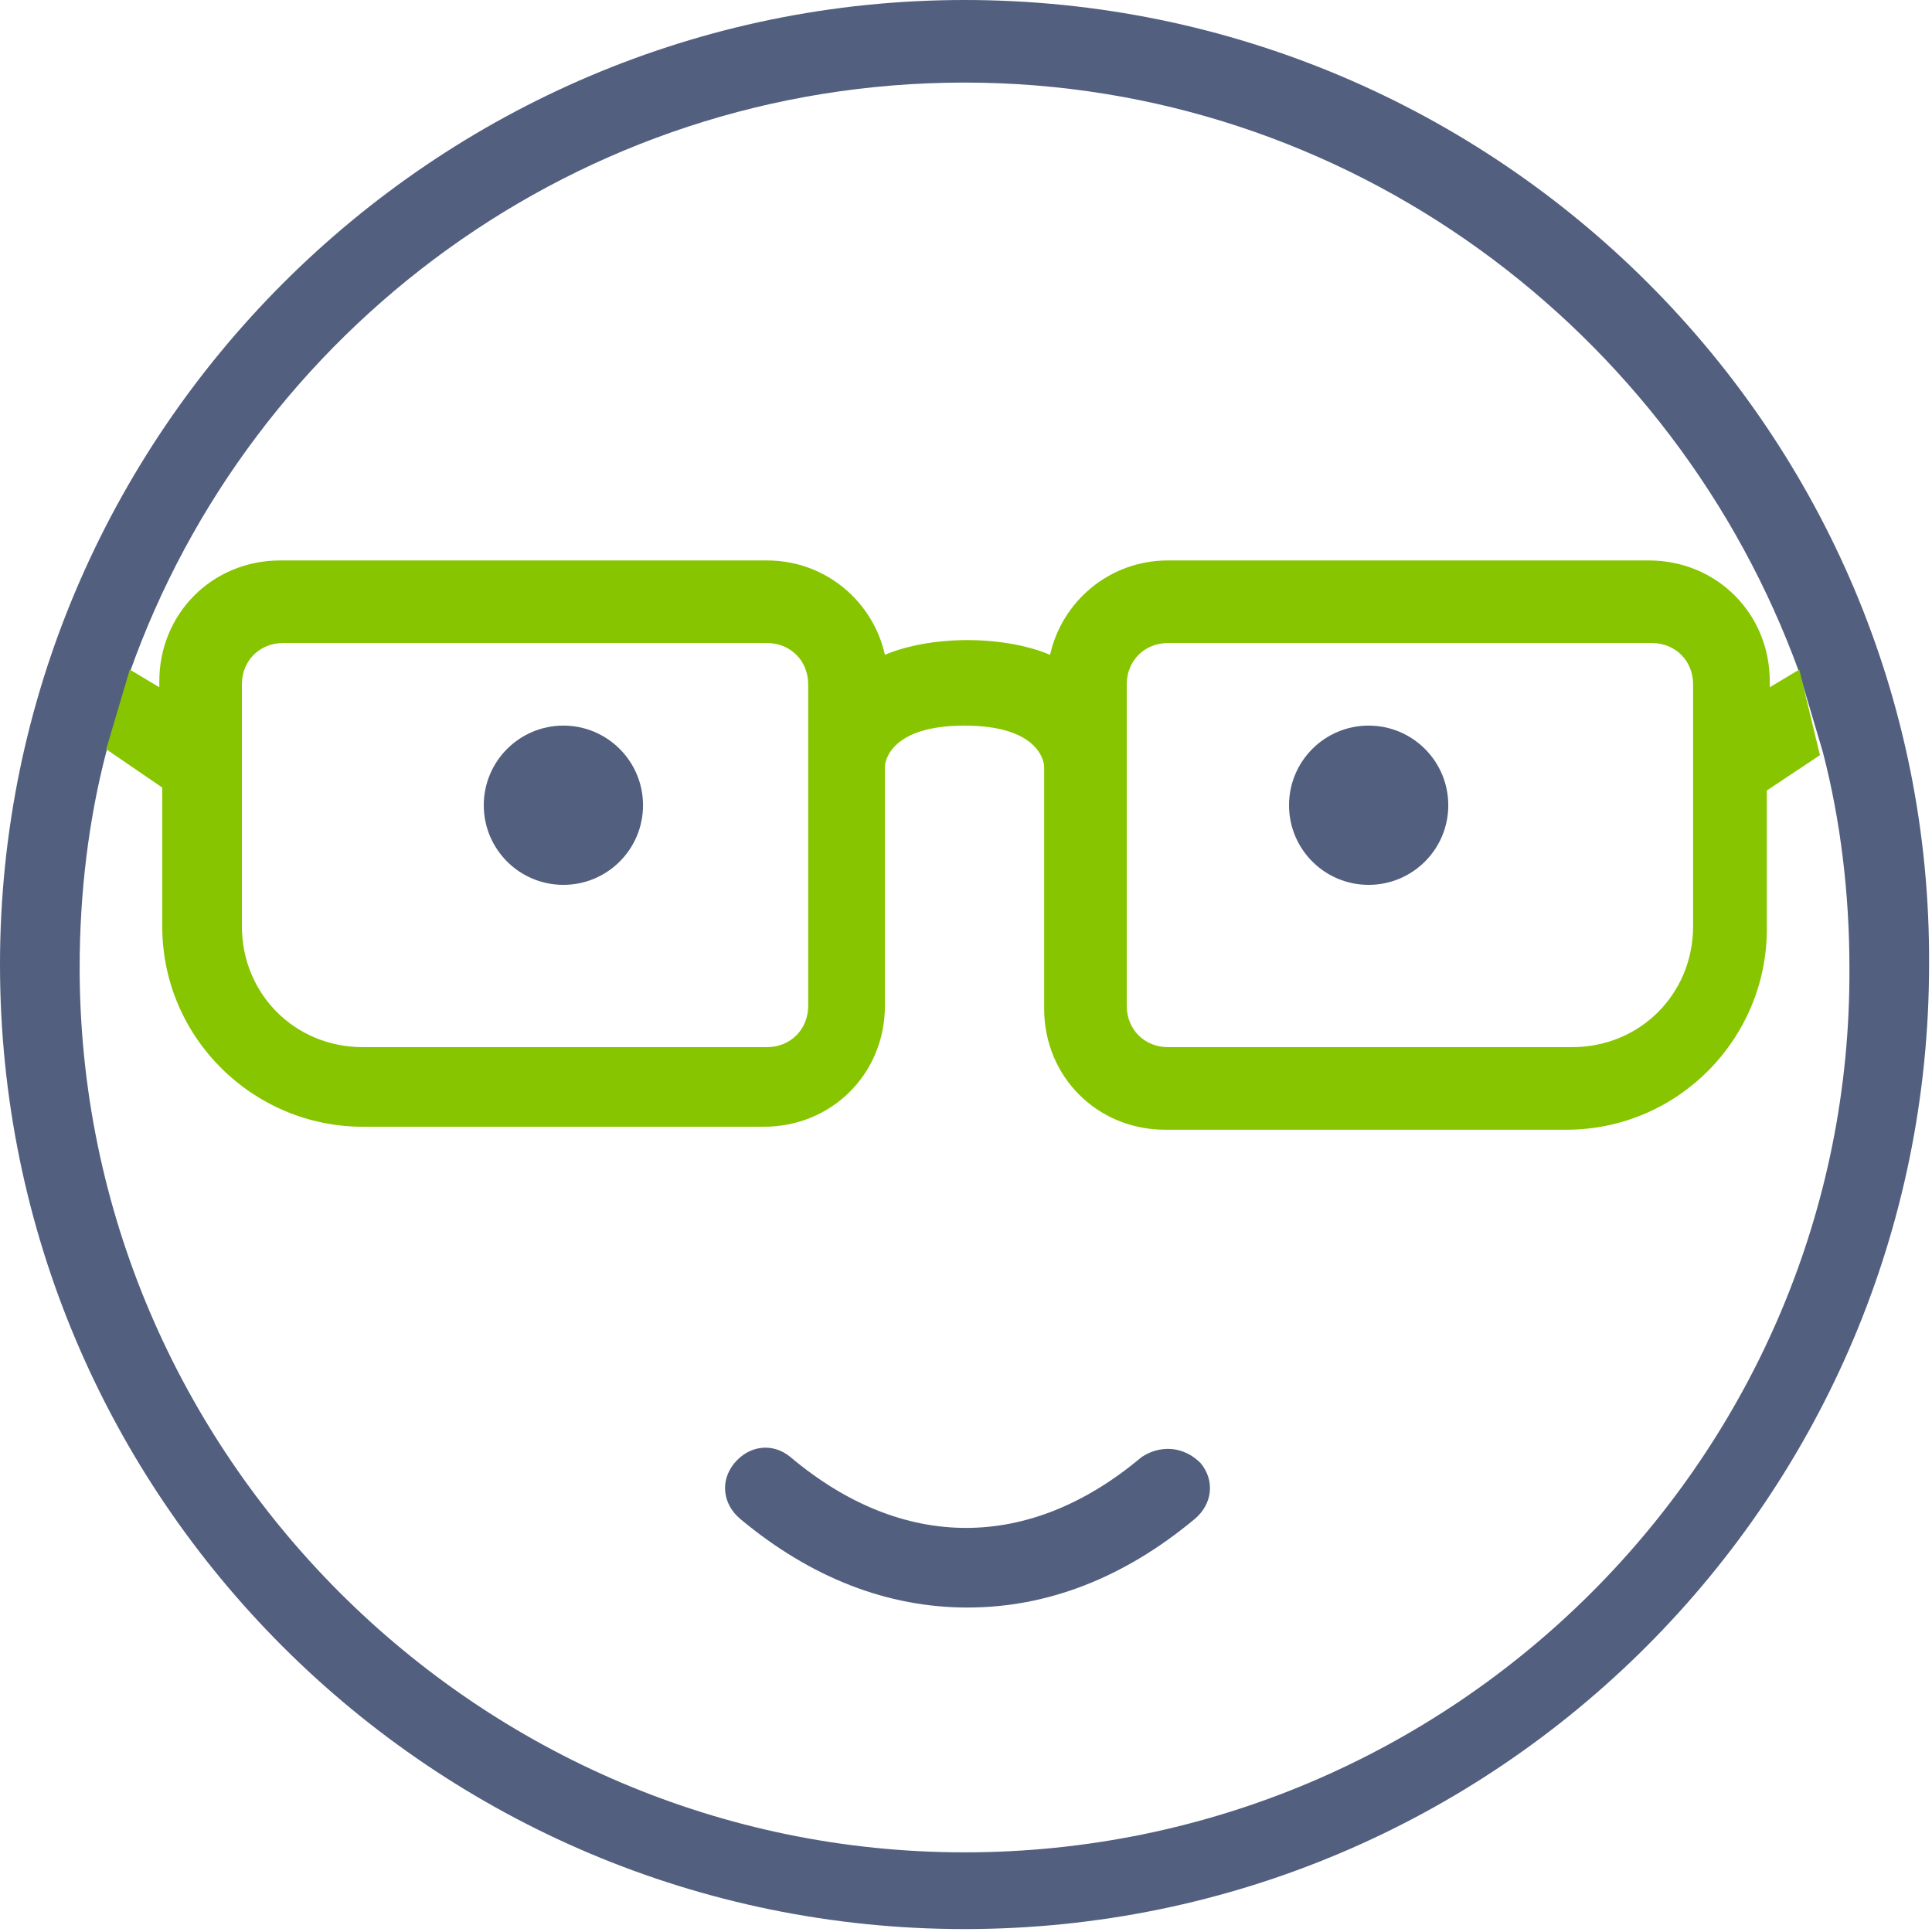
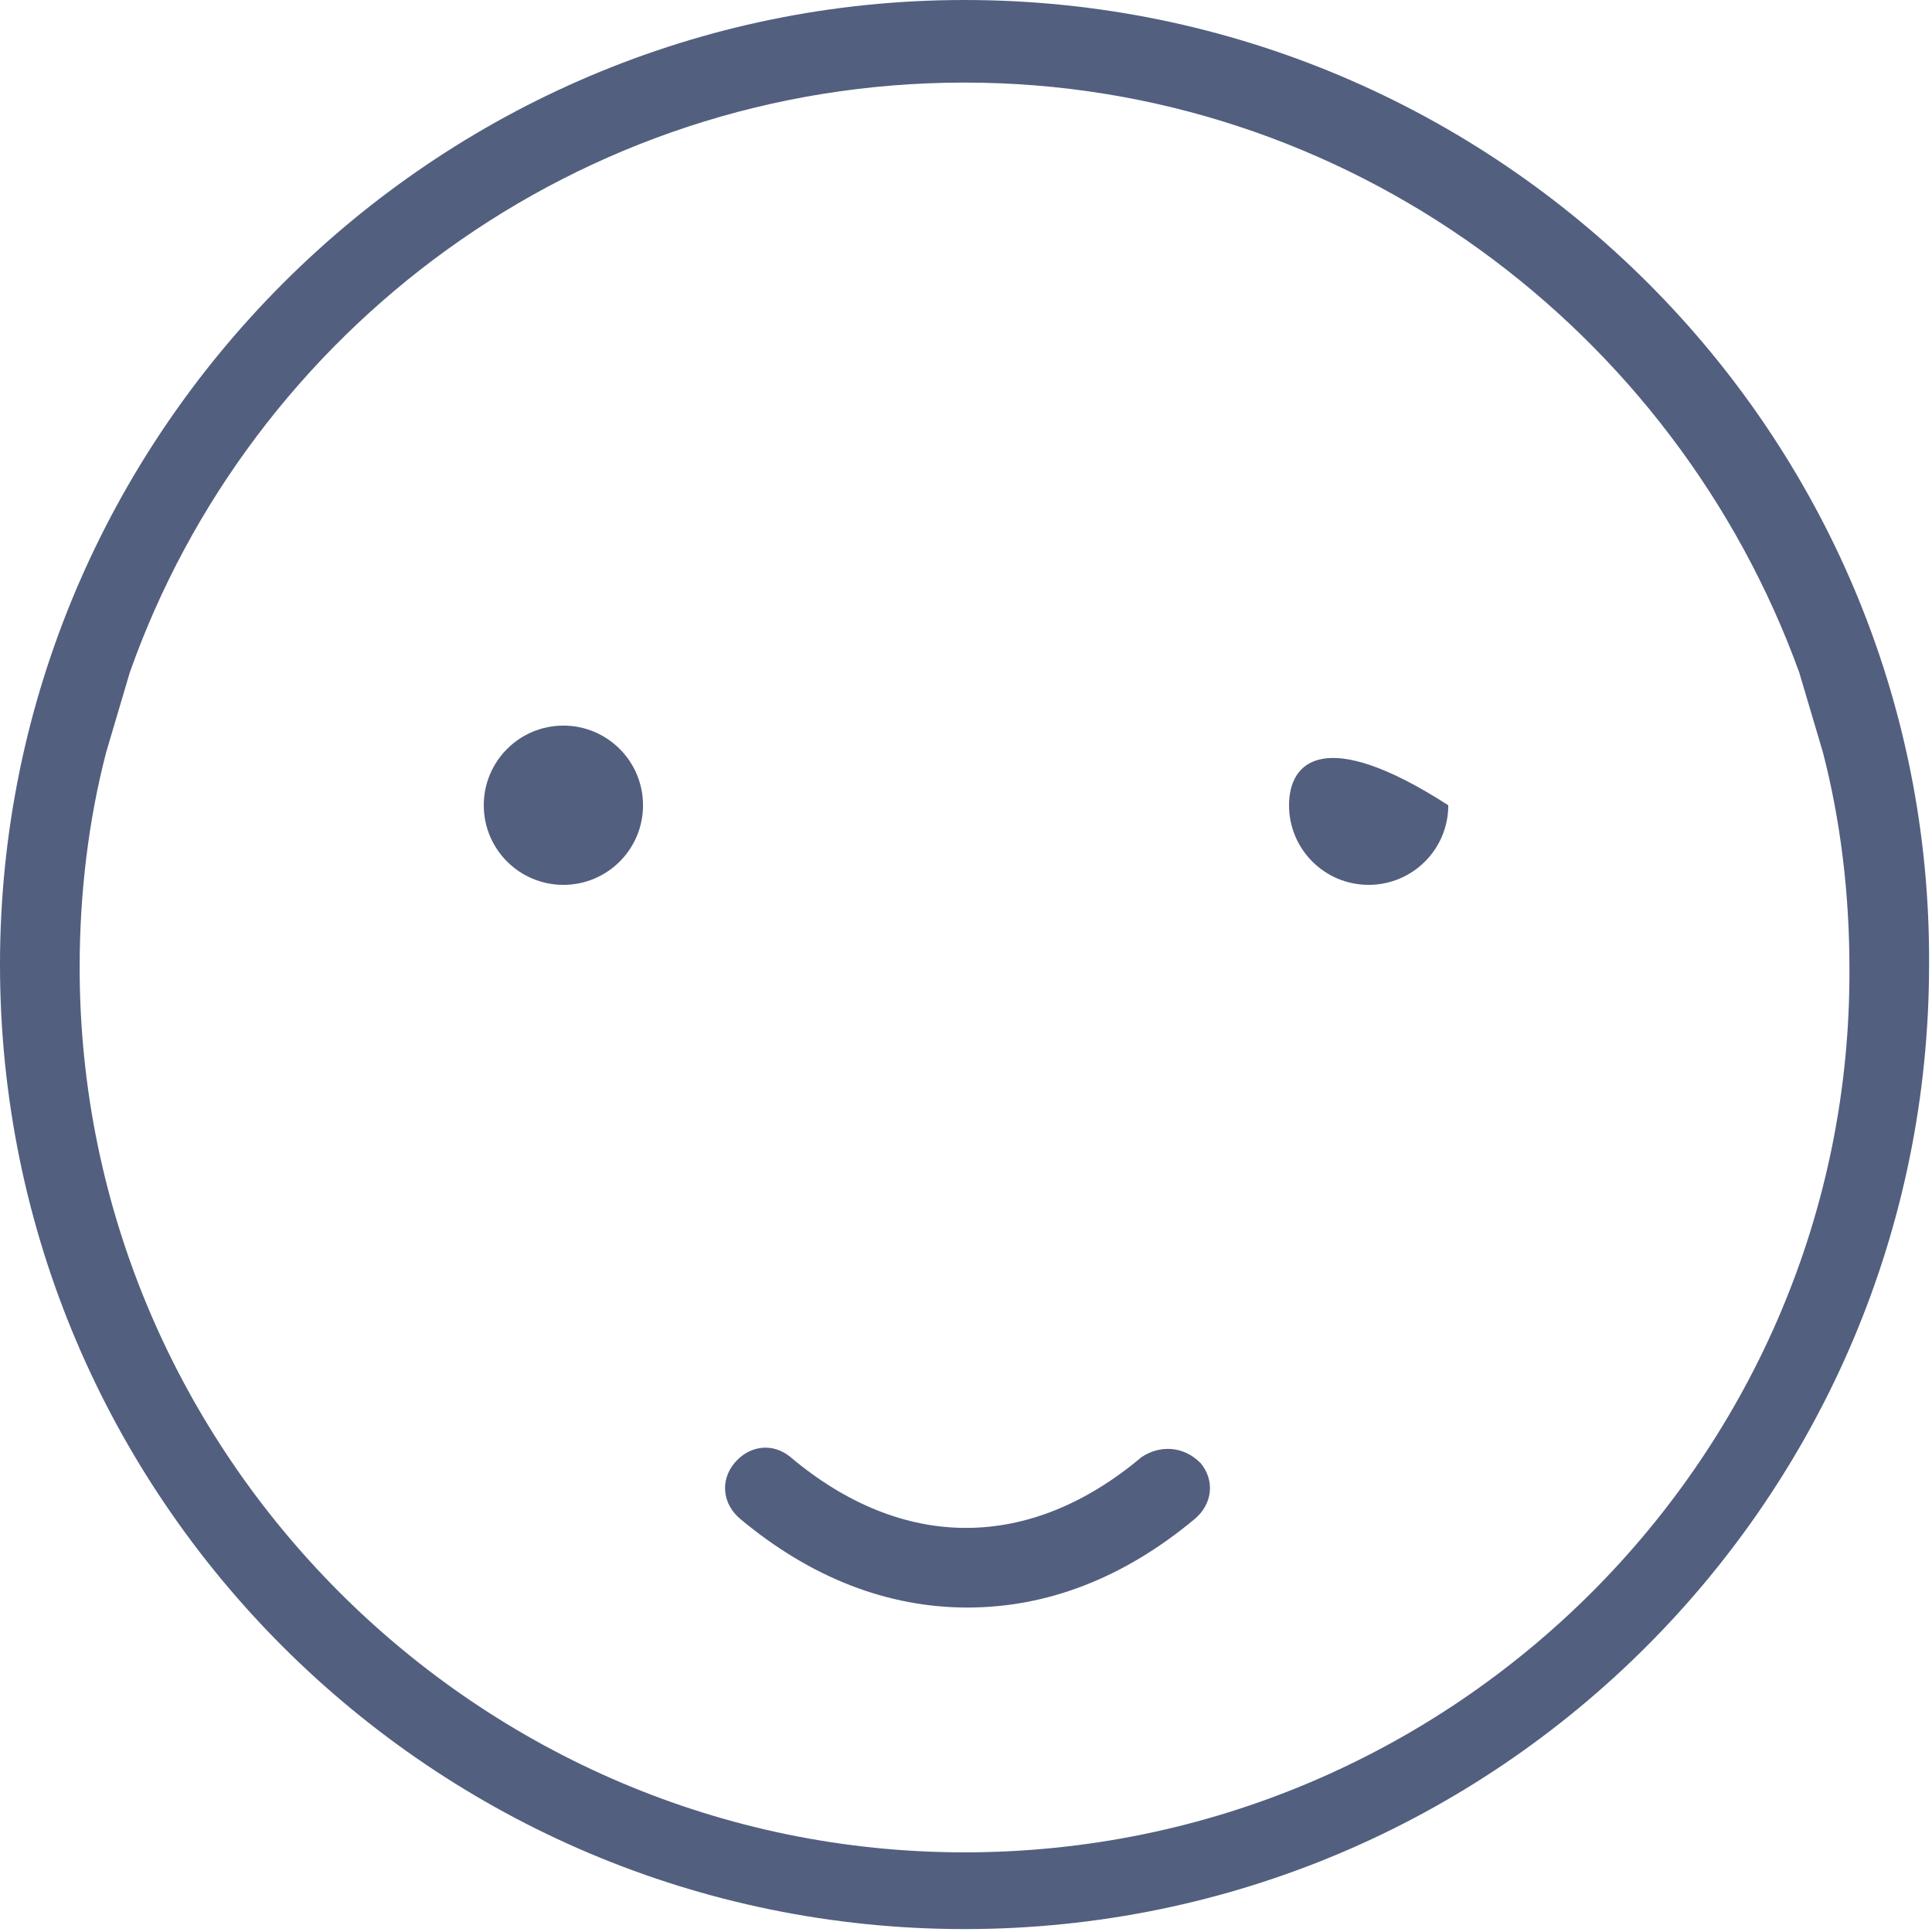
<svg xmlns="http://www.w3.org/2000/svg" width="35" height="35" viewBox="0 0 35 35" fill="none">
  <path d="M10.206 16.03C11.003 16.03 11.649 15.385 11.649 14.588C11.649 13.791 11.003 13.145 10.206 13.145C9.41 13.145 8.764 13.791 8.764 14.588C8.764 15.385 9.41 16.03 10.206 16.03Z" fill="#525F7F" />
-   <path d="M24.794 16.03C25.591 16.03 26.237 15.385 26.237 14.588C26.237 13.791 25.591 13.145 24.794 13.145C23.997 13.145 23.352 13.791 23.352 14.588C23.352 15.385 23.997 16.03 24.794 16.03Z" fill="#525F7F" />
+   <path d="M24.794 16.03C25.591 16.03 26.237 15.385 26.237 14.588C23.997 13.145 23.352 13.791 23.352 14.588C23.352 15.385 23.997 16.03 24.794 16.03Z" fill="#525F7F" />
  <path d="M20.68 26.397C18.649 28.107 16.352 28.107 14.321 26.397C14.001 26.13 13.573 26.183 13.306 26.504C13.039 26.825 13.092 27.252 13.413 27.519C14.695 28.588 16.084 29.122 17.527 29.122C18.97 29.122 20.359 28.588 21.642 27.519C21.962 27.252 22.016 26.825 21.749 26.504C21.428 26.183 21 26.183 20.68 26.397Z" fill="#525F7F" />
  <path d="M17.473 0C7.855 0 0 7.855 0 17.473C0 27.145 7.855 34.947 17.473 34.947C27.145 34.947 34.947 27.092 34.947 17.473C35 7.855 27.145 0 17.473 0ZM17.473 33.557C8.656 33.557 1.443 26.343 1.443 17.527C1.443 16.191 1.603 14.855 1.924 13.626L2.351 12.183C4.542 5.985 10.473 1.496 17.473 1.496C24.42 1.496 30.351 5.985 32.595 12.183L33.023 13.626C33.343 14.855 33.504 16.191 33.504 17.527C33.557 26.343 26.343 33.557 17.473 33.557Z" fill="#525F7F" />
-   <path d="M2.939 14.267V16.779C2.939 18.809 4.596 20.412 6.573 20.412H13.84C15.069 20.412 16.031 19.451 16.031 18.221V13.893C16.031 13.786 16.138 13.145 17.473 13.145C18.809 13.145 18.916 13.786 18.916 13.893V18.275C18.916 19.504 19.878 20.466 21.107 20.466H28.374C30.405 20.466 32.008 18.809 32.008 16.832V14.321L32.97 13.68L32.596 12.13L32.061 12.45V12.344C32.061 11.115 31.099 10.153 29.87 10.153H21.16C20.092 10.153 19.237 10.901 19.023 11.863C18.649 11.703 18.115 11.596 17.527 11.596C16.939 11.596 16.405 11.703 16.031 11.863C15.817 10.901 14.962 10.153 13.893 10.153H5.077C3.847 10.153 2.886 11.115 2.886 12.344V12.45L2.351 12.13L1.924 13.573L2.939 14.267ZM20.412 12.397C20.412 11.97 20.733 11.649 21.16 11.649H29.924C30.351 11.649 30.672 11.97 30.672 12.397V16.779C30.672 18.008 29.71 18.97 28.481 18.97H21.16C20.733 18.97 20.412 18.649 20.412 18.221V12.397ZM4.382 12.397C4.382 11.97 4.702 11.649 5.13 11.649H13.893C14.321 11.649 14.641 11.97 14.641 12.397V18.221C14.641 18.649 14.321 18.97 13.893 18.97H6.573C5.344 18.97 4.382 18.008 4.382 16.779V12.397Z" fill="#87C500" />
</svg>